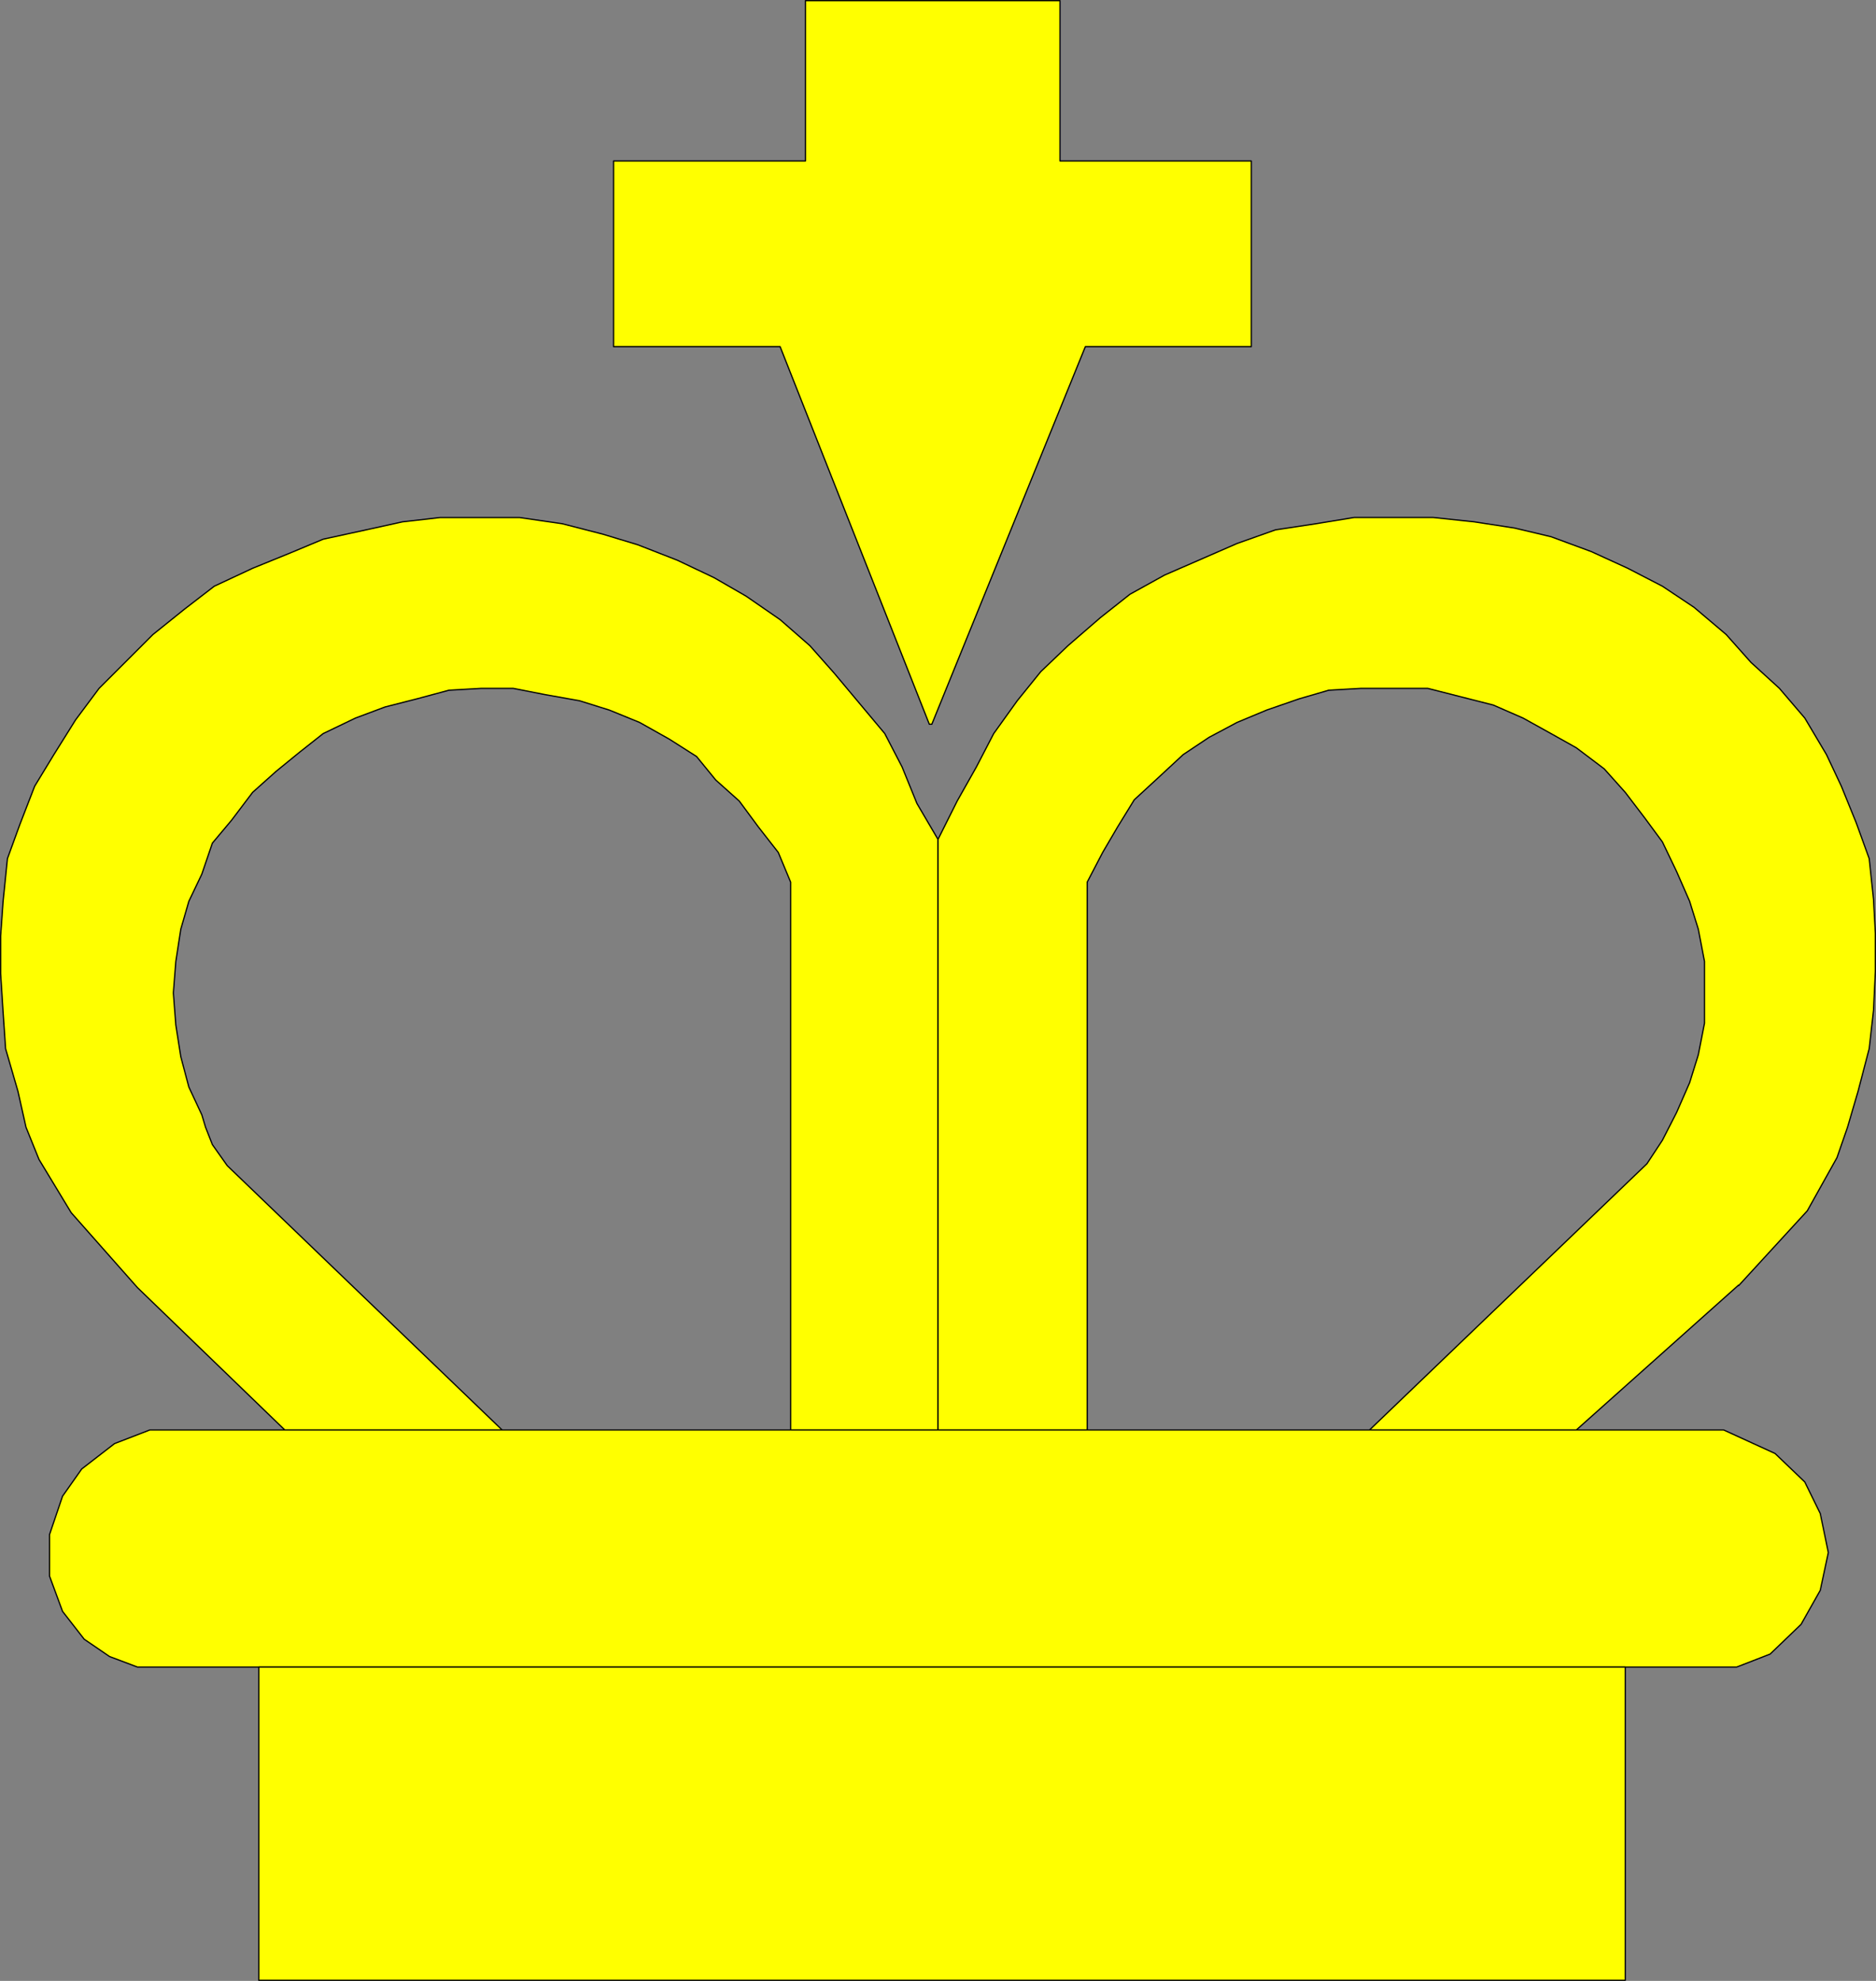
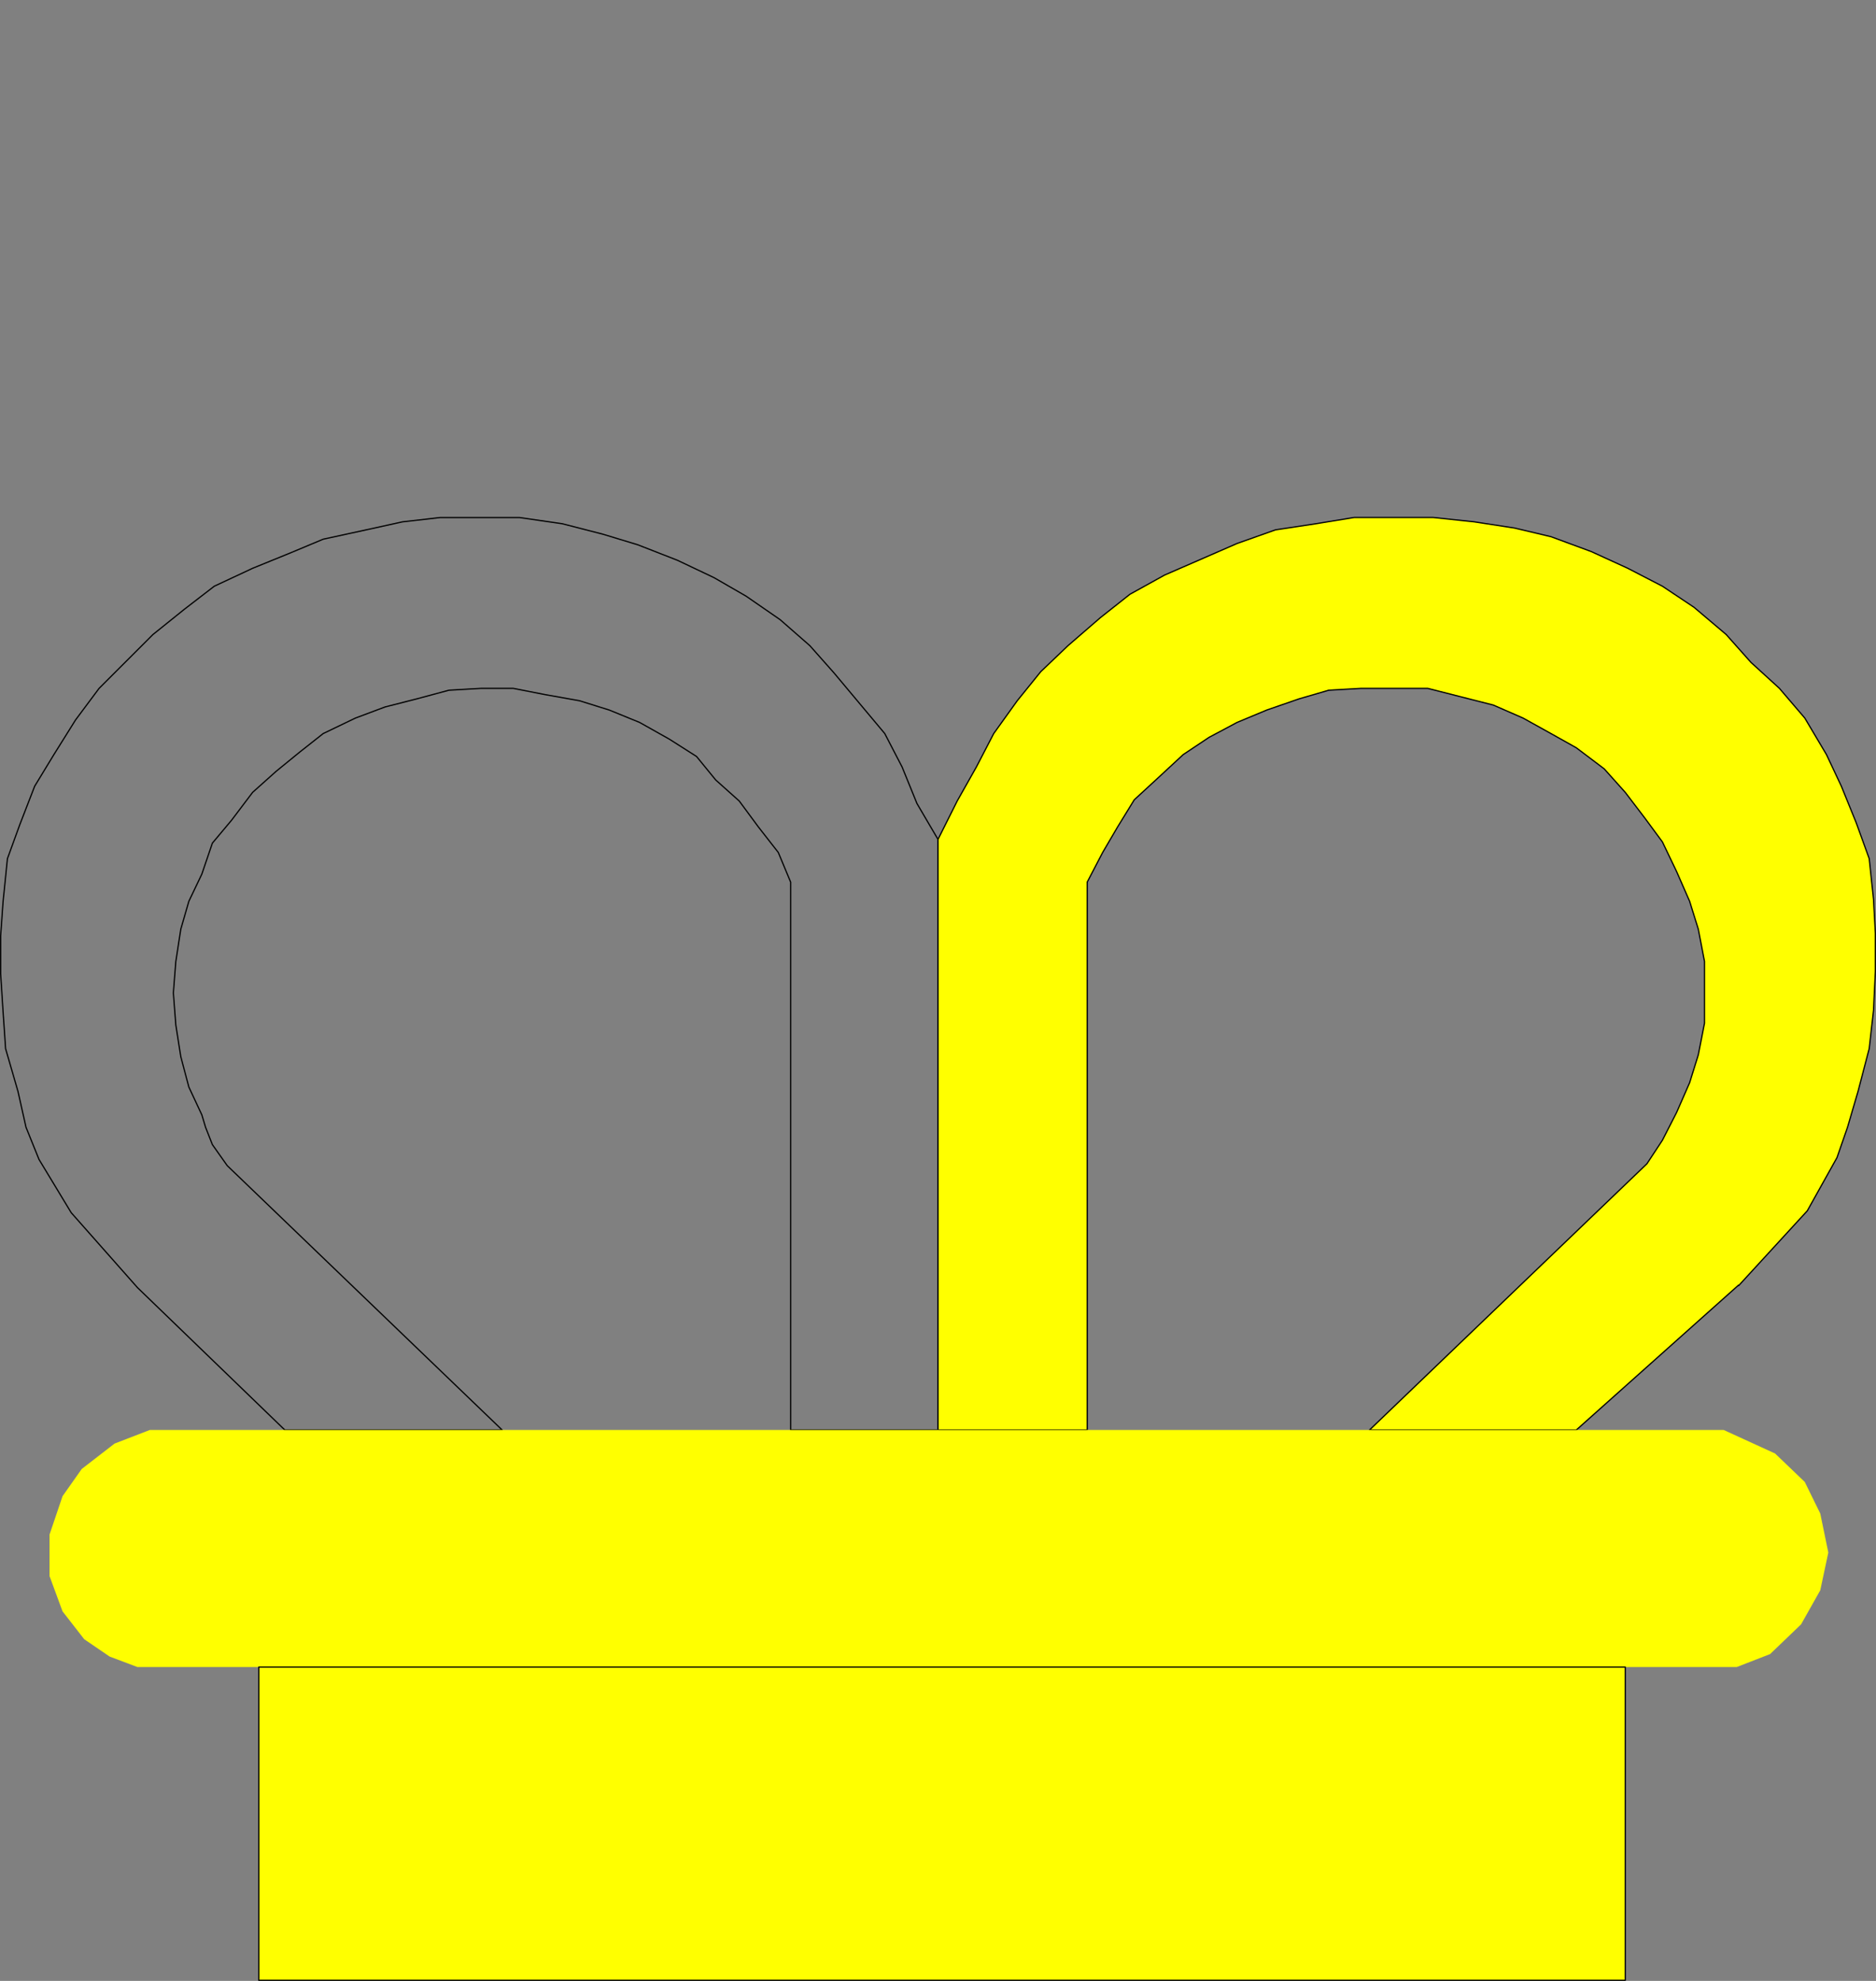
<svg xmlns="http://www.w3.org/2000/svg" xmlns:ns1="http://sodipodi.sourceforge.net/DTD/sodipodi-0.dtd" xmlns:ns2="http://www.inkscape.org/namespaces/inkscape" version="1.0" width="129.553mm" height="136.802mm" id="svg10" ns1:docname="King - Gold 1.wmf">
  <rect width="100%" height="100%" fill="#808080" stroke="none" />
  <ns1:namedview id="namedview10" pagecolor="#ffffff" bordercolor="#000000" borderopacity="0.25" ns2:showpageshadow="2" ns2:pageopacity="0.0" ns2:pagecheckerboard="0" ns2:deskcolor="#d1d1d1" ns2:document-units="mm" />
  <defs id="defs1">
    <pattern id="WMFhbasepattern" patternUnits="userSpaceOnUse" width="6" height="6" x="0" y="0" />
  </defs>
-   <path style="fill:#ffff00;fill-opacity:1;fill-rule:evenodd;stroke:none" d="m 246.44,0.162 h 30.219 V 42.01 h 49.934 V 90.483 H 283.284 L 243.208,189.045 h -0.646 L 203.616,90.483 H 160.145 V 42.01 h 50.096 V 0.162 Z" id="path1" />
-   <path style="fill:none;stroke:#000000;stroke-width:0.323px;stroke-linecap:round;stroke-linejoin:round;stroke-miterlimit:4;stroke-dasharray:none;stroke-opacity:1" d="m 246.44,0.162 h 30.219 V 42.01 h 49.934 V 90.483 H 283.284 L 243.208,189.045 h -0.646 L 203.616,90.483 H 160.145 V 42.01 h 50.096 V 0.162 h 36.198 v 0" id="path2" />
-   <path style="fill:#ffff00;fill-opacity:1;fill-rule:evenodd;stroke:none" d="m 35.875,336.081 38.461,37.163 h 56.722 l -71.75,-68.993 -3.878,-5.494 -1.778,-4.524 -0.97,-3.232 -3.394,-7.271 -2.101,-7.917 -1.293,-8.24 -0.646,-8.402 0.646,-8.24 1.293,-8.402 2.101,-7.271 3.394,-7.109 2.747,-8.079 5.01,-5.978 5.494,-7.271 6.141,-5.494 6.141,-5.009 6.141,-4.847 8.403,-4.039 7.757,-2.908 8.242,-2.101 8.403,-2.262 8.403,-0.485 h 8.403 l 8.242,1.616 9.05,1.616 7.757,2.424 7.918,3.232 7.757,4.363 7.11,4.524 5.01,6.14 6.141,5.494 5.01,6.786 5.171,6.625 3.232,7.756 v 142.996 h 38.461 V 219.099 l -5.494,-9.371 -3.878,-9.533 -4.525,-8.725 -6.626,-7.917 -6.626,-7.917 -6.302,-7.109 -7.757,-6.786 -8.888,-6.14 -8.403,-4.847 -9.534,-4.524 -10.342,-4.039 -9.05,-2.747 -10.666,-2.747 -11.15,-1.616 h -20.685 l -9.858,1.131 -9.534,2.1 -11.15,2.424 -8.888,3.716 -9.534,3.878 -10.019,4.686 -7.757,5.978 -8.242,6.625 -14.059,14.057 -6.141,8.24 -5.656,9.048 -5.01,8.24 -3.878,10.018 -3.232,8.887 -1.131,11.149 -0.646,9.048 v 9.856 l 0.646,10.018 0.646,9.533 3.232,11.149 2.101,9.371 3.394,8.402 8.403,13.896 z" id="path3" />
  <path style="fill:none;stroke:#000000;stroke-width:0.323px;stroke-linecap:round;stroke-linejoin:round;stroke-miterlimit:4;stroke-dasharray:none;stroke-opacity:1" d="m 35.875,336.081 38.461,37.163 h 56.722 l -71.75,-68.993 -3.878,-5.494 -1.778,-4.524 -0.97,-3.232 -3.394,-7.271 -2.101,-7.917 -1.293,-8.24 -0.646,-8.402 0.646,-8.24 1.293,-8.402 2.101,-7.271 3.394,-7.109 2.747,-8.079 5.01,-5.978 5.494,-7.271 6.141,-5.494 6.141,-5.009 6.141,-4.847 8.403,-4.039 7.757,-2.908 8.242,-2.101 8.403,-2.262 8.403,-0.485 h 8.403 l 8.242,1.616 9.05,1.616 7.757,2.424 7.918,3.232 7.757,4.363 7.11,4.524 5.01,6.14 6.141,5.494 5.01,6.786 5.171,6.625 3.232,7.756 v 142.996 h 38.461 V 219.099 l -5.494,-9.371 -3.878,-9.533 -4.525,-8.725 -6.626,-7.917 -6.626,-7.917 -6.302,-7.109 -7.757,-6.786 -8.888,-6.14 -8.403,-4.847 -9.534,-4.524 -10.342,-4.039 -9.05,-2.747 -10.666,-2.747 -11.15,-1.616 h -20.685 l -9.858,1.131 -9.534,2.1 -11.15,2.424 -8.888,3.716 -9.534,3.878 -10.019,4.686 -7.757,5.978 -8.242,6.625 -14.059,14.057 -6.141,8.24 -5.656,9.048 -5.01,8.24 -3.878,10.018 -3.232,8.887 -1.131,11.149 -0.646,9.048 v 9.856 l 0.646,10.018 0.646,9.533 3.232,11.149 2.101,9.371 3.394,8.402 8.403,13.896 17.291,19.551 v 0" id="path4" />
  <path style="fill:#ffff00;fill-opacity:1;fill-rule:evenodd;stroke:none" d="m 453.772,335.434 -42.339,37.809 H 357.459 l 72.397,-69.478 4.04,-6.14 3.717,-7.271 3.394,-7.756 2.262,-7.271 1.616,-8.24 v -16.158 l -1.616,-8.402 -2.262,-7.271 -3.394,-7.756 -3.717,-7.756 -4.525,-6.14 -5.171,-6.786 -5.494,-6.14 -7.272,-5.494 -6.626,-3.716 -7.272,-4.039 -7.757,-3.393 -8.888,-2.262 -8.242,-2.1 H 355.196 l -8.403,0.485 -7.757,2.262 -8.403,2.908 -7.757,3.232 -7.272,3.878 -6.787,4.524 -6.626,6.14 -6.141,5.655 -4.363,7.109 -3.878,6.625 -4.04,7.756 V 373.243 H 244.824 V 219.099 l 5.01,-10.018 5.01,-8.887 4.525,-8.725 6.141,-8.564 6.141,-7.594 7.11,-6.786 8.403,-7.271 7.757,-6.14 9.05,-5.009 10.019,-4.363 8.888,-3.878 10.019,-3.555 10.666,-1.616 9.858,-1.616 h 20.685 l 10.666,1.131 10.504,1.616 9.534,2.262 10.504,3.878 9.534,4.363 9.05,4.686 8.242,5.494 8.403,7.109 6.464,7.271 7.434,6.786 6.626,7.756 5.656,9.533 3.878,8.24 3.878,9.533 3.394,9.371 1.131,10.664 0.485,8.887 v 9.856 l -0.485,10.179 -1.131,10.018 -2.909,11.149 -2.747,9.371 -2.747,7.917 -7.757,13.896 -17.938,19.551 v 0 z" id="path5" />
  <path style="fill:none;stroke:#000000;stroke-width:0.323px;stroke-linecap:round;stroke-linejoin:round;stroke-miterlimit:4;stroke-dasharray:none;stroke-opacity:1" d="m 453.772,335.434 -42.339,37.809 H 357.459 l 72.397,-69.478 4.04,-6.14 3.717,-7.271 3.394,-7.756 2.262,-7.271 1.616,-8.24 v -16.158 l -1.616,-8.402 -2.262,-7.271 -3.394,-7.756 -3.717,-7.756 -4.525,-6.14 -5.171,-6.786 -5.494,-6.14 -7.272,-5.494 -6.626,-3.716 -7.272,-4.039 -7.757,-3.393 -8.888,-2.262 -8.242,-2.1 H 355.196 l -8.403,0.485 -7.757,2.262 -8.403,2.908 -7.757,3.232 -7.272,3.878 -6.787,4.524 -6.626,6.14 -6.141,5.655 -4.363,7.109 -3.878,6.625 -4.04,7.756 V 373.243 H 244.824 V 219.099 l 5.01,-10.018 5.01,-8.887 4.525,-8.725 6.141,-8.564 6.141,-7.594 7.11,-6.786 8.403,-7.271 7.757,-6.14 9.05,-5.009 10.019,-4.363 8.888,-3.878 10.019,-3.555 10.666,-1.616 9.858,-1.616 h 20.685 l 10.666,1.131 10.504,1.616 9.534,2.262 10.504,3.878 9.534,4.363 9.05,4.686 8.242,5.494 8.403,7.109 6.464,7.271 7.434,6.786 6.626,7.756 5.656,9.533 3.878,8.24 3.878,9.533 3.394,9.371 1.131,10.664 0.485,8.887 v 9.856 l -0.485,10.179 -1.131,10.018 -2.909,11.149 -2.747,9.371 -2.747,7.917 -7.757,13.896 -17.938,19.551 v 0" id="path6" />
-   <path style="fill:#ffff00;fill-opacity:1;fill-rule:evenodd;stroke:none" d="m 74.336,373.243 h -35.229 l -9.211,3.555 -8.565,6.625 -5.01,7.109 -3.394,10.018 v 10.826 l 3.394,9.21 5.656,7.271 6.626,4.524 7.272,2.747 H 453.287 l 8.726,-3.393 8.08,-7.756 5.01,-8.887 2.101,-9.856 -2.101,-10.179 -4.04,-8.24 -7.757,-7.433 -13.413,-6.14 z" id="path7" />
-   <path style="fill:none;stroke:#000000;stroke-width:0.323px;stroke-linecap:round;stroke-linejoin:round;stroke-miterlimit:4;stroke-dasharray:none;stroke-opacity:1" d="m 74.336,373.243 h -35.229 l -9.211,3.555 -8.565,6.625 -5.01,7.109 -3.394,10.018 v 10.826 l 3.394,9.21 5.656,7.271 6.626,4.524 7.272,2.747 H 453.287 l 8.726,-3.393 8.08,-7.756 5.01,-8.887 2.101,-9.856 -2.101,-10.179 -4.04,-8.24 -7.757,-7.433 -13.413,-6.14 H 74.336 v 0" id="path8" />
+   <path style="fill:#ffff00;fill-opacity:1;fill-rule:evenodd;stroke:none" d="m 74.336,373.243 h -35.229 l -9.211,3.555 -8.565,6.625 -5.01,7.109 -3.394,10.018 v 10.826 l 3.394,9.21 5.656,7.271 6.626,4.524 7.272,2.747 H 453.287 l 8.726,-3.393 8.08,-7.756 5.01,-8.887 2.101,-9.856 -2.101,-10.179 -4.04,-8.24 -7.757,-7.433 -13.413,-6.14 " id="path7" />
  <path style="fill:#ffff00;fill-opacity:1;fill-rule:evenodd;stroke:none" d="M 67.549,516.886 V 435.128 H 424.2 v 81.758 H 67.549 Z" id="path9" />
  <path style="fill:none;stroke:#000000;stroke-width:0.323px;stroke-linecap:round;stroke-linejoin:round;stroke-miterlimit:4;stroke-dasharray:none;stroke-opacity:1" d="M 67.549,516.886 V 435.128 H 424.2 v 81.758 H 67.549 v 0" id="path10" />
</svg>